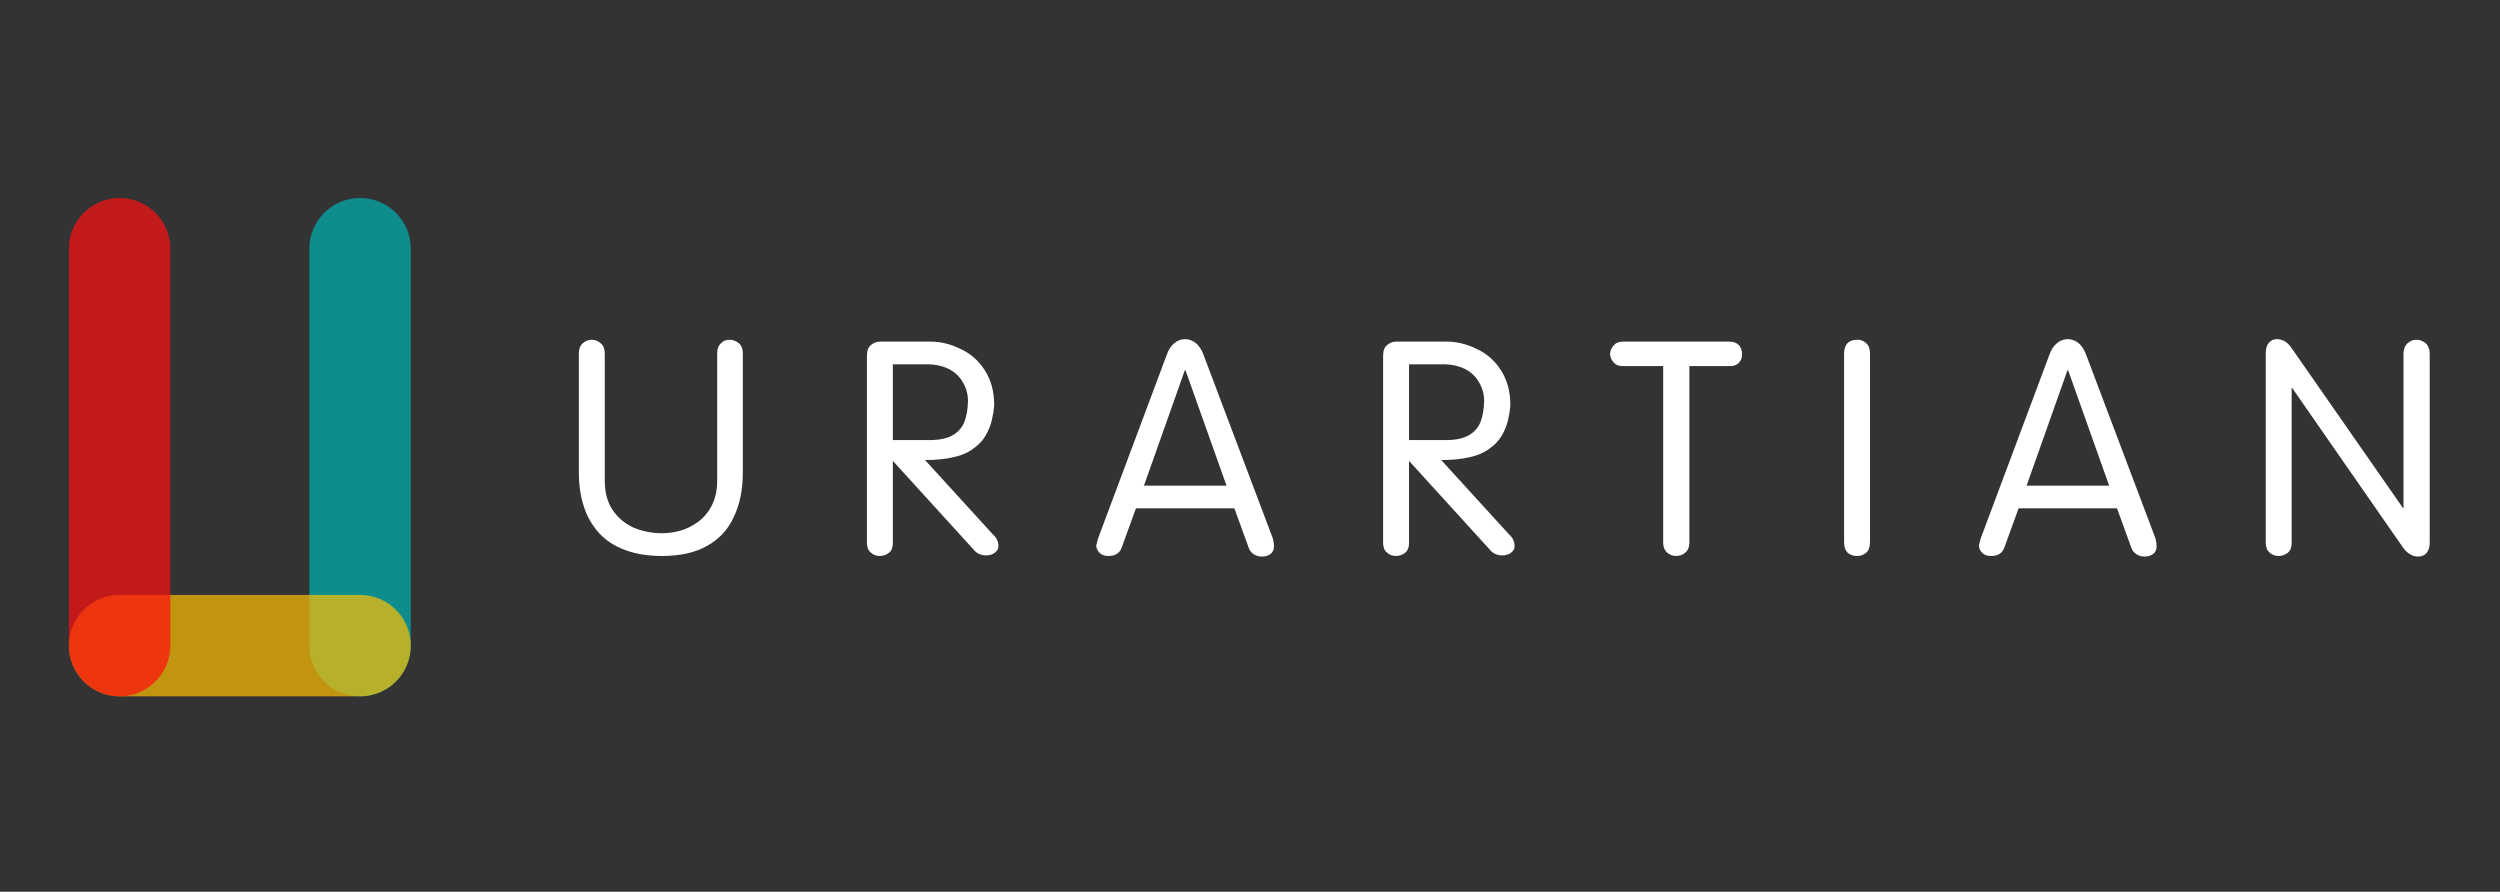
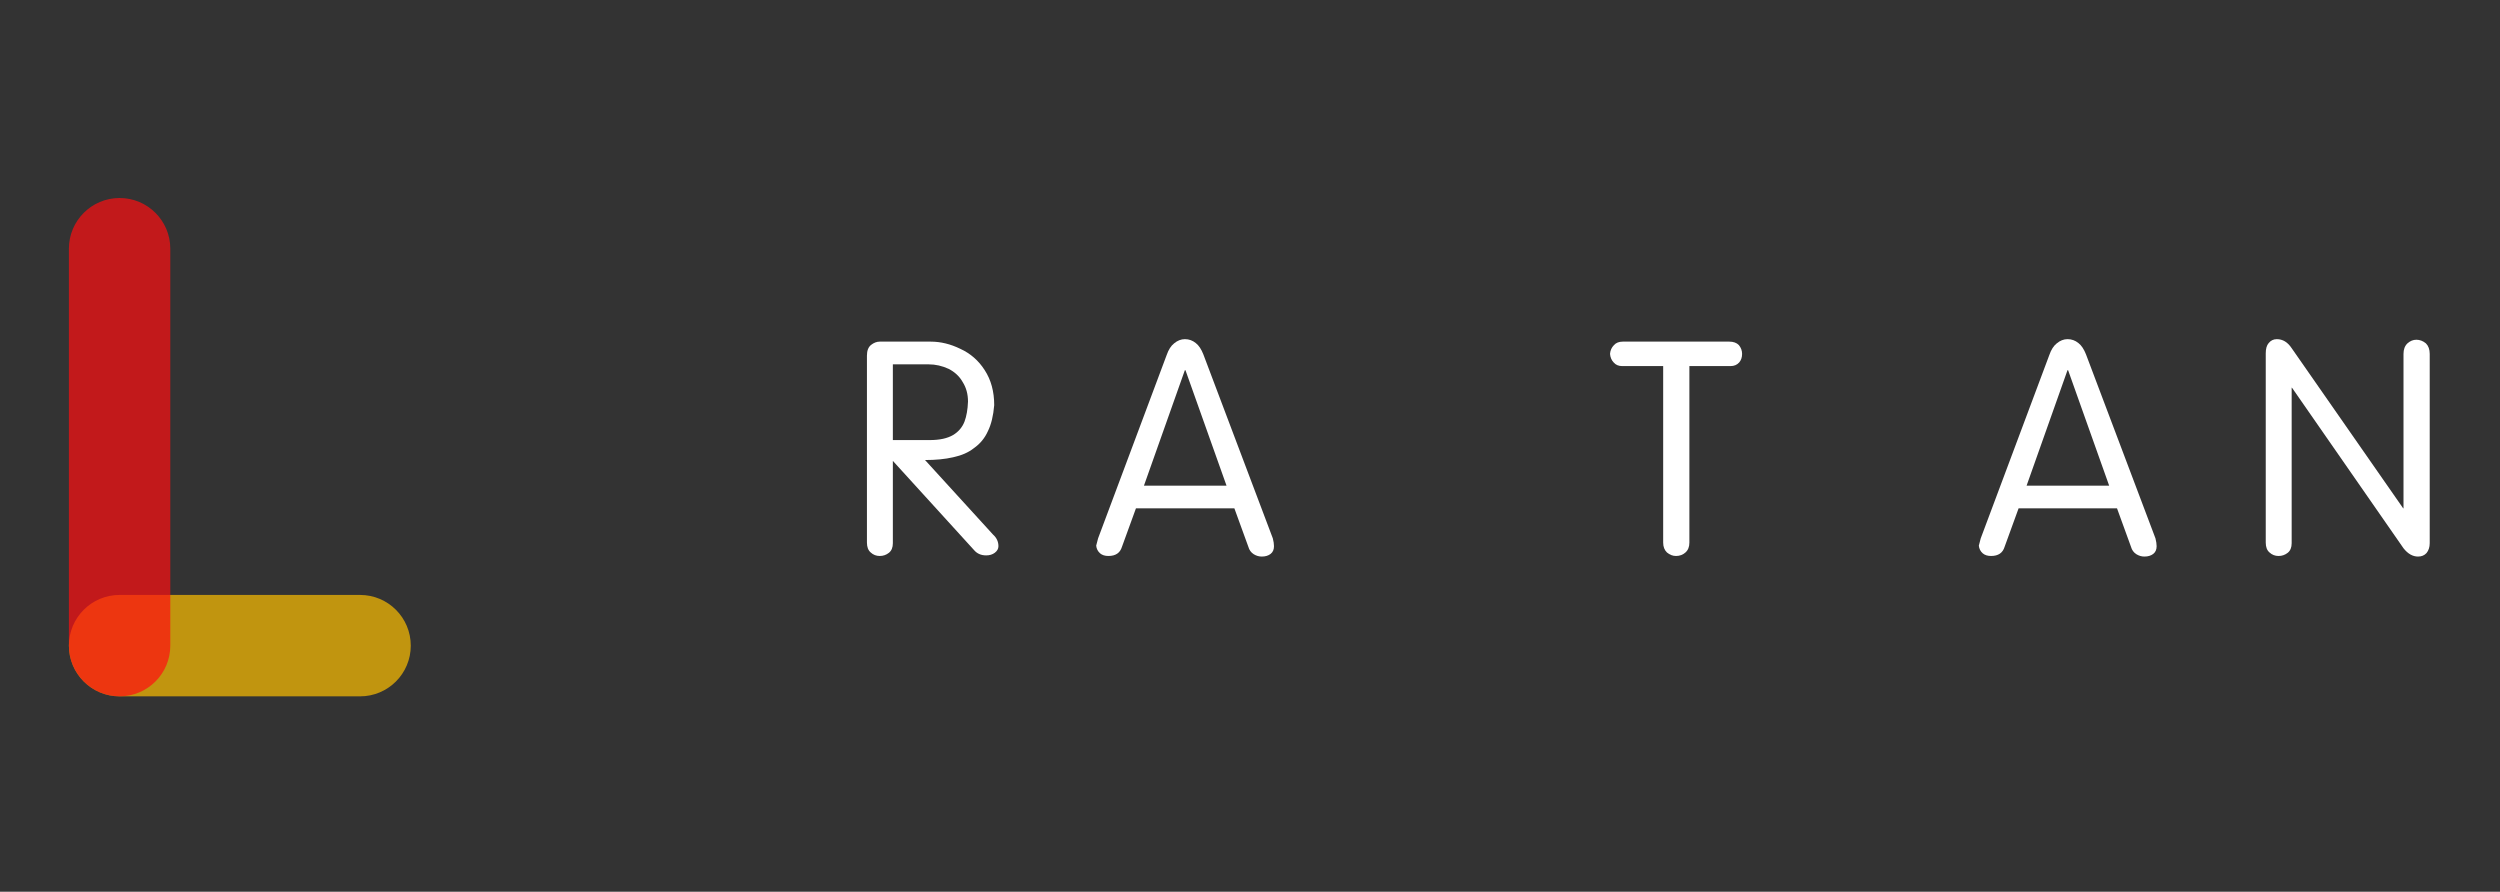
<svg xmlns="http://www.w3.org/2000/svg" xmlns:ns1="http://sodipodi.sourceforge.net/DTD/sodipodi-0.dtd" xmlns:ns2="http://www.inkscape.org/namespaces/inkscape" fill="none" height="56" viewBox="0 0 157 56" width="157" version="1.1" id="svg1147" ns1:docname="logo-white.svg" ns2:version="1.2 (dc2aeda, 2022-05-15)">
  <rect x="0" y="0" width="157" height="56" fill="#333333" stroke="none" />
  <defs id="defs1151">
    <clipPath clipPathUnits="userSpaceOnUse" id="clipPath601">
      <path d="M 0,2000 H 2000 V 0 H 0 Z" id="path599" />
    </clipPath>
    <clipPath clipPathUnits="userSpaceOnUse" id="clipPath641">
      <path d="m 1046.69,1248.34 h 68.08 V 913.755 h -68.08 z" id="path639" />
    </clipPath>
    <clipPath clipPathUnits="userSpaceOnUse" id="clipPath657">
      <path d="M 885.228,981.839 H 1114.77 V 913.755 H 885.228 Z" id="path655" />
    </clipPath>
    <clipPath clipPathUnits="userSpaceOnUse" id="clipPath673">
      <path d="m 885.228,1248.34 h 68.085 V 913.755 h -68.085 z" id="path671" />
    </clipPath>
  </defs>
  <ns1:namedview id="namedview1149" pagecolor="#ffffff" bordercolor="#000000" borderopacity="0.25" ns2:showpageshadow="2" ns2:pageopacity="0.0" ns2:pagecheckerboard="0" ns2:deskcolor="#d1d1d1" showgrid="false" ns2:zoom="4.2457019" ns2:cx="66.891178" ns2:cy="60.649572" ns2:window-width="2560" ns2:window-height="1387" ns2:window-x="1728" ns2:window-y="172" ns2:window-maximized="1" ns2:current-layer="svg1147" />
  <g id="g595" transform="matrix(0.102,0,0,-0.102,-2.58,193.747)">
    <g id="g597" clip-path="url(#clipPath601)">
      <g id="g603" transform="matrix(1.293,0,0,1.293,381.69,1681.971)" style="fill:#ffffff">
-         <path d="m 0,0 c 0,2.08 0.6,3.65 1.803,4.715 1.248,1.154 2.68,1.733 4.299,1.733 1.617,0 3.073,-0.577 4.368,-1.732 1.248,-1.063 1.872,-2.634 1.872,-4.712 v -60.693 c 0,-5.406 1.179,-9.957 3.536,-13.651 2.45,-3.695 5.731,-6.536 9.846,-8.522 4.299,-1.894 9.014,-2.84 14.145,-2.84 5.362,0.139 9.961,1.293 13.798,3.465 3.929,2.077 6.958,4.987 9.084,8.729 2.08,3.603 3.12,7.875 3.12,12.819 V 0.004 c 0,2.032 0.578,3.602 1.733,4.712 1.156,1.155 2.52,1.732 4.092,1.732 1.664,0 3.189,-0.579 4.576,-1.733 C 77.474,3.65 78.075,2.08 78.075,0 v -56.649 c 0,-8.183 -1.411,-15.233 -4.23,-21.149 -2.728,-6.056 -7.003,-10.702 -12.827,-13.937 -5.641,-3.19 -12.783,-4.785 -21.426,-4.785 -6.611,0 -12.446,0.937 -17.508,2.809 -5.062,1.872 -9.211,4.565 -12.446,8.078 -3.328,3.697 -5.733,7.88 -7.211,12.55 C 0.808,-68.229 0,-62.845 0,-56.927 Z" style="fill:#ffffff;fill-opacity:1;fill-rule:nonzero;stroke:none" id="path605" />
-       </g>
+         </g>
      <g id="g607" transform="matrix(1.293,0,0,1.293,575.014,1675.157)" style="fill:#ffffff">
        <path d="m 0,0 v -36.056 h 17.612 c 4.669,0 8.367,0.808 11.095,2.423 2.541,1.523 4.344,3.645 5.408,6.366 0.97,2.584 1.525,5.767 1.664,9.55 0,3.553 -0.856,6.668 -2.566,9.344 -1.48,2.629 -3.698,4.705 -6.656,6.228 C 23.459,-0.715 20.292,0 17.058,0 Z m -12.342,4.161 c 0,2.358 0.659,4.056 1.976,5.096 1.318,1.04 2.693,1.56 4.126,1.56 h 24.268 c 4.715,0 9.407,-1.139 14.076,-3.419 4.854,-2.219 8.736,-5.616 11.649,-10.191 3.004,-4.621 4.507,-10.167 4.507,-16.638 -0.416,-5.038 -1.411,-9.15 -2.982,-12.339 -1.48,-3.328 -3.698,-6.031 -6.656,-8.11 -2.543,-2.035 -5.849,-3.491 -9.915,-4.368 -3.791,-0.878 -8.252,-1.316 -13.383,-1.316 l 32.381,-35.495 c 1.71,-1.525 2.566,-3.374 2.566,-5.545 0,-1.203 -0.579,-2.242 -1.734,-3.12 -1.109,-0.832 -2.474,-1.248 -4.091,-1.248 -2.45,0 -4.392,0.856 -5.824,2.566 L 0,-45.971 v -39.176 c 0,-2.081 -0.636,-3.618 -1.907,-4.611 -1.272,-0.994 -2.716,-1.491 -4.333,-1.491 -1.664,0 -3.098,0.555 -4.299,1.664 -1.203,1.017 -1.803,2.589 -1.803,4.715 z" style="fill:#ffffff;fill-opacity:1;fill-rule:nonzero;stroke:none" id="path609" />
      </g>
      <g id="g611" transform="matrix(1.293,0,0,1.293,729.609,1600.477)" style="fill:#ffffff">
        <path d="M 0,0 H 39.314 L 19.761,54.985 h -0.277 z m -3.814,-10.816 -6.656,-18.306 c -0.879,-2.912 -3.029,-4.368 -6.449,-4.368 -1.664,0 -2.981,0.416 -3.952,1.248 -1.109,0.971 -1.733,2.195 -1.872,3.675 0.139,0.647 0.3,1.271 0.485,1.872 0.046,0.323 0.184,0.855 0.416,1.595 l 32.658,87.297 c 0.878,2.541 2.057,4.391 3.537,5.547 1.617,1.34 3.328,2.011 5.131,2.011 1.941,0 3.675,-0.624 5.2,-1.872 1.433,-1.11 2.635,-2.912 3.606,-5.408 L 61.364,-25.1 c 0.37,-1.433 0.555,-2.681 0.555,-3.745 0,-1.618 -0.544,-2.842 -1.629,-3.675 -1.087,-0.832 -2.486,-1.248 -4.195,-1.248 -1.342,0 -2.613,0.372 -3.814,1.11 -1.295,0.832 -2.15,2.011 -2.566,3.536 l -6.656,18.306 z" style="fill:#ffffff;fill-opacity:1;fill-rule:nonzero;stroke:none" id="path613" />
      </g>
      <g id="g615" transform="matrix(1.293,0,0,1.293,892.81,1675.157)" style="fill:#ffffff">
-         <path d="m 0,0 v -36.056 h 17.612 c 4.669,0 8.367,0.808 11.095,2.423 2.541,1.523 4.344,3.645 5.408,6.366 0.97,2.584 1.525,5.767 1.664,9.55 0,3.553 -0.856,6.668 -2.566,9.344 -1.48,2.629 -3.698,4.705 -6.656,6.228 C 23.459,-0.715 20.292,0 17.058,0 Z m -12.342,4.161 c 0,2.358 0.659,4.056 1.976,5.096 1.318,1.04 2.693,1.56 4.126,1.56 h 24.268 c 4.715,0 9.407,-1.139 14.076,-3.419 4.854,-2.219 8.736,-5.616 11.649,-10.191 3.004,-4.621 4.507,-10.167 4.507,-16.638 -0.416,-5.038 -1.411,-9.15 -2.982,-12.339 -1.48,-3.328 -3.698,-6.031 -6.656,-8.11 -2.543,-2.035 -5.849,-3.491 -9.915,-4.368 -3.791,-0.878 -8.252,-1.316 -13.383,-1.316 l 32.381,-35.495 c 1.71,-1.525 2.566,-3.374 2.566,-5.545 0,-1.203 -0.579,-2.242 -1.734,-3.12 -1.109,-0.832 -2.474,-1.248 -4.091,-1.248 -2.45,0 -4.392,0.856 -5.824,2.566 L 0,-45.971 v -39.176 c 0,-2.081 -0.636,-3.618 -1.907,-4.611 -1.272,-0.994 -2.716,-1.491 -4.333,-1.491 -1.664,0 -3.098,0.555 -4.299,1.664 -1.203,1.017 -1.803,2.589 -1.803,4.715 z" style="fill:#ffffff;fill-opacity:1;fill-rule:nonzero;stroke:none" id="path617" />
-       </g>
+         </g>
      <g id="g619" transform="matrix(1.293,0,0,1.293,1049.287,1674.081)" style="fill:#ffffff">
        <path d="m 0,0 h -19.484 c -1.758,0 -3.12,0.578 -4.091,1.733 -1.017,1.064 -1.595,2.428 -1.734,4.092 0.139,1.664 0.763,3.051 1.872,4.16 0.971,1.11 2.381,1.664 4.23,1.664 h 50.686 c 1.987,0 3.513,-0.554 4.577,-1.664 1.016,-1.248 1.525,-2.634 1.525,-4.16 0,-1.664 -0.462,-3.028 -1.387,-4.092 C 35.177,0.578 33.791,0 32.034,0 H 12.481 v -84.038 c 0,-2.034 -0.624,-3.606 -1.872,-4.715 -1.249,-1.109 -2.751,-1.664 -4.507,-1.664 -1.526,0 -2.959,0.555 -4.299,1.664 C 0.6,-87.598 0,-86.025 0,-84.038 Z" style="fill:#ffffff;fill-opacity:1;fill-rule:nonzero;stroke:none" id="path621" />
      </g>
      <g id="g623" transform="matrix(1.293,0,0,1.293,1160.67,1681.613)" style="fill:#ffffff">
-         <path d="m 0,0 c 0,4.482 2.125,6.726 6.379,6.726 1.664,0 3.074,-0.58 4.229,-1.734 C 11.764,4.021 12.342,2.357 12.342,0 v -89.309 c 0,-2.634 -0.636,-4.449 -1.907,-5.442 -1.272,-0.994 -2.624,-1.491 -4.056,-1.491 -4.254,0 -6.379,2.219 -6.379,6.656 z" style="fill:#ffffff;fill-opacity:1;fill-rule:nonzero;stroke:none" id="path625" />
-       </g>
+         </g>
      <g id="g627" transform="matrix(1.293,0,0,1.293,1273.039,1600.477)" style="fill:#ffffff">
        <path d="M 0,0 H 39.314 L 19.761,54.985 h -0.277 z m -3.814,-10.816 -6.656,-18.306 c -0.879,-2.912 -3.029,-4.368 -6.449,-4.368 -1.664,0 -2.981,0.416 -3.952,1.248 -1.109,0.971 -1.733,2.195 -1.872,3.675 0.139,0.647 0.3,1.271 0.485,1.872 0.046,0.323 0.184,0.855 0.416,1.595 l 32.658,87.297 c 0.878,2.541 2.057,4.391 3.537,5.547 1.617,1.34 3.328,2.011 5.131,2.011 1.941,0 3.675,-0.624 5.2,-1.872 1.433,-1.11 2.635,-2.912 3.606,-5.408 L 61.364,-25.1 c 0.37,-1.433 0.555,-2.681 0.555,-3.745 0,-1.618 -0.544,-2.842 -1.629,-3.675 -1.087,-0.832 -2.486,-1.248 -4.195,-1.248 -1.342,0 -2.613,0.372 -3.814,1.11 -1.295,0.832 -2.15,2.011 -2.566,3.536 l -6.656,18.306 z" style="fill:#ffffff;fill-opacity:1;fill-rule:nonzero;stroke:none" id="path629" />
      </g>
      <g id="g631" transform="matrix(1.293,0,0,1.293,1420.282,1681.971)" style="fill:#ffffff">
        <path d="m 0,0 c 0,2.172 0.461,3.789 1.387,4.854 1.016,1.248 2.31,1.872 3.883,1.872 2.818,0 5.176,-1.434 7.072,-4.299 l 53.113,-76.273 h 0.139 v 73.569 c 0,2.125 0.624,3.789 1.872,4.992 1.294,1.154 2.704,1.733 4.23,1.733 1.664,0 3.189,-0.579 4.576,-1.733 1.202,-1.203 1.803,-2.867 1.803,-4.992 v -90.141 c 0,-1.895 -0.51,-3.467 -1.526,-4.715 -1.017,-1.109 -2.357,-1.664 -4.021,-1.664 -2.543,0 -4.854,1.318 -6.934,3.952 l -52.975,76.273 -0.277,0.277 v -74.123 c 0,-2.08 -0.636,-3.617 -1.907,-4.61 -1.272,-0.994 -2.716,-1.492 -4.333,-1.492 -1.665,0 -3.098,0.555 -4.299,1.665 C 0.6,-93.839 0,-92.267 0,-90.141 Z" style="fill:#ffffff;fill-opacity:1;fill-rule:nonzero;stroke:none" id="path633" />
      </g>
      <g id="g635" transform="matrix(0.917,0,0,0.917,-744.043,632.836)">
        <g id="g637" />
        <g id="g649">
          <g clip-path="url(#clipPath641)" opacity="0.7" id="g647">
            <g transform="translate(1080.729,913.755)" id="g645">
-               <path d="m 0,0 v 0 c -18.801,0 -34.042,15.241 -34.042,34.042 v 266.504 c 0,18.801 15.241,34.042 34.042,34.042 18.801,0 34.042,-15.241 34.042,-34.042 V 34.042 C 34.042,15.241 18.801,0 0,0" style="fill:#00b3b3;fill-opacity:1;fill-rule:nonzero;stroke:none" id="path643" />
-             </g>
+               </g>
          </g>
        </g>
      </g>
      <g id="g651" transform="matrix(0.917,0,0,0.917,-744.043,632.836)">
        <g id="g653" />
        <g id="g665">
          <g clip-path="url(#clipPath657)" opacity="0.7" id="g663">
            <g transform="translate(885.229,947.797)" id="g661">
              <path d="M 0,0 V 0 C 0,18.801 15.241,34.043 34.042,34.043 H 195.5 c 18.802,0 34.043,-15.242 34.043,-34.043 0,-18.801 -15.241,-34.042 -34.043,-34.042 H 34.042 C 15.241,-34.042 0,-18.801 0,0" style="fill:#febf00;fill-opacity:1;fill-rule:nonzero;stroke:none" id="path659" />
            </g>
          </g>
        </g>
      </g>
      <g id="g667" transform="matrix(0.917,0,0,0.917,-744.043,632.836)">
        <g id="g669" />
        <g id="g681">
          <g clip-path="url(#clipPath673)" opacity="0.7" id="g679">
            <g transform="translate(919.271,913.755)" id="g677">
              <path d="m 0,0 v 0 c -18.801,0 -34.042,15.241 -34.042,34.042 v 266.504 c 0,18.801 15.241,34.042 34.042,34.042 18.801,0 34.042,-15.241 34.042,-34.042 V 34.042 C 34.042,15.241 18.801,0 0,0" style="fill:#ff0e11;fill-opacity:1;fill-rule:nonzero;stroke:none" id="path675" />
            </g>
          </g>
        </g>
      </g>
    </g>
  </g>
</svg>